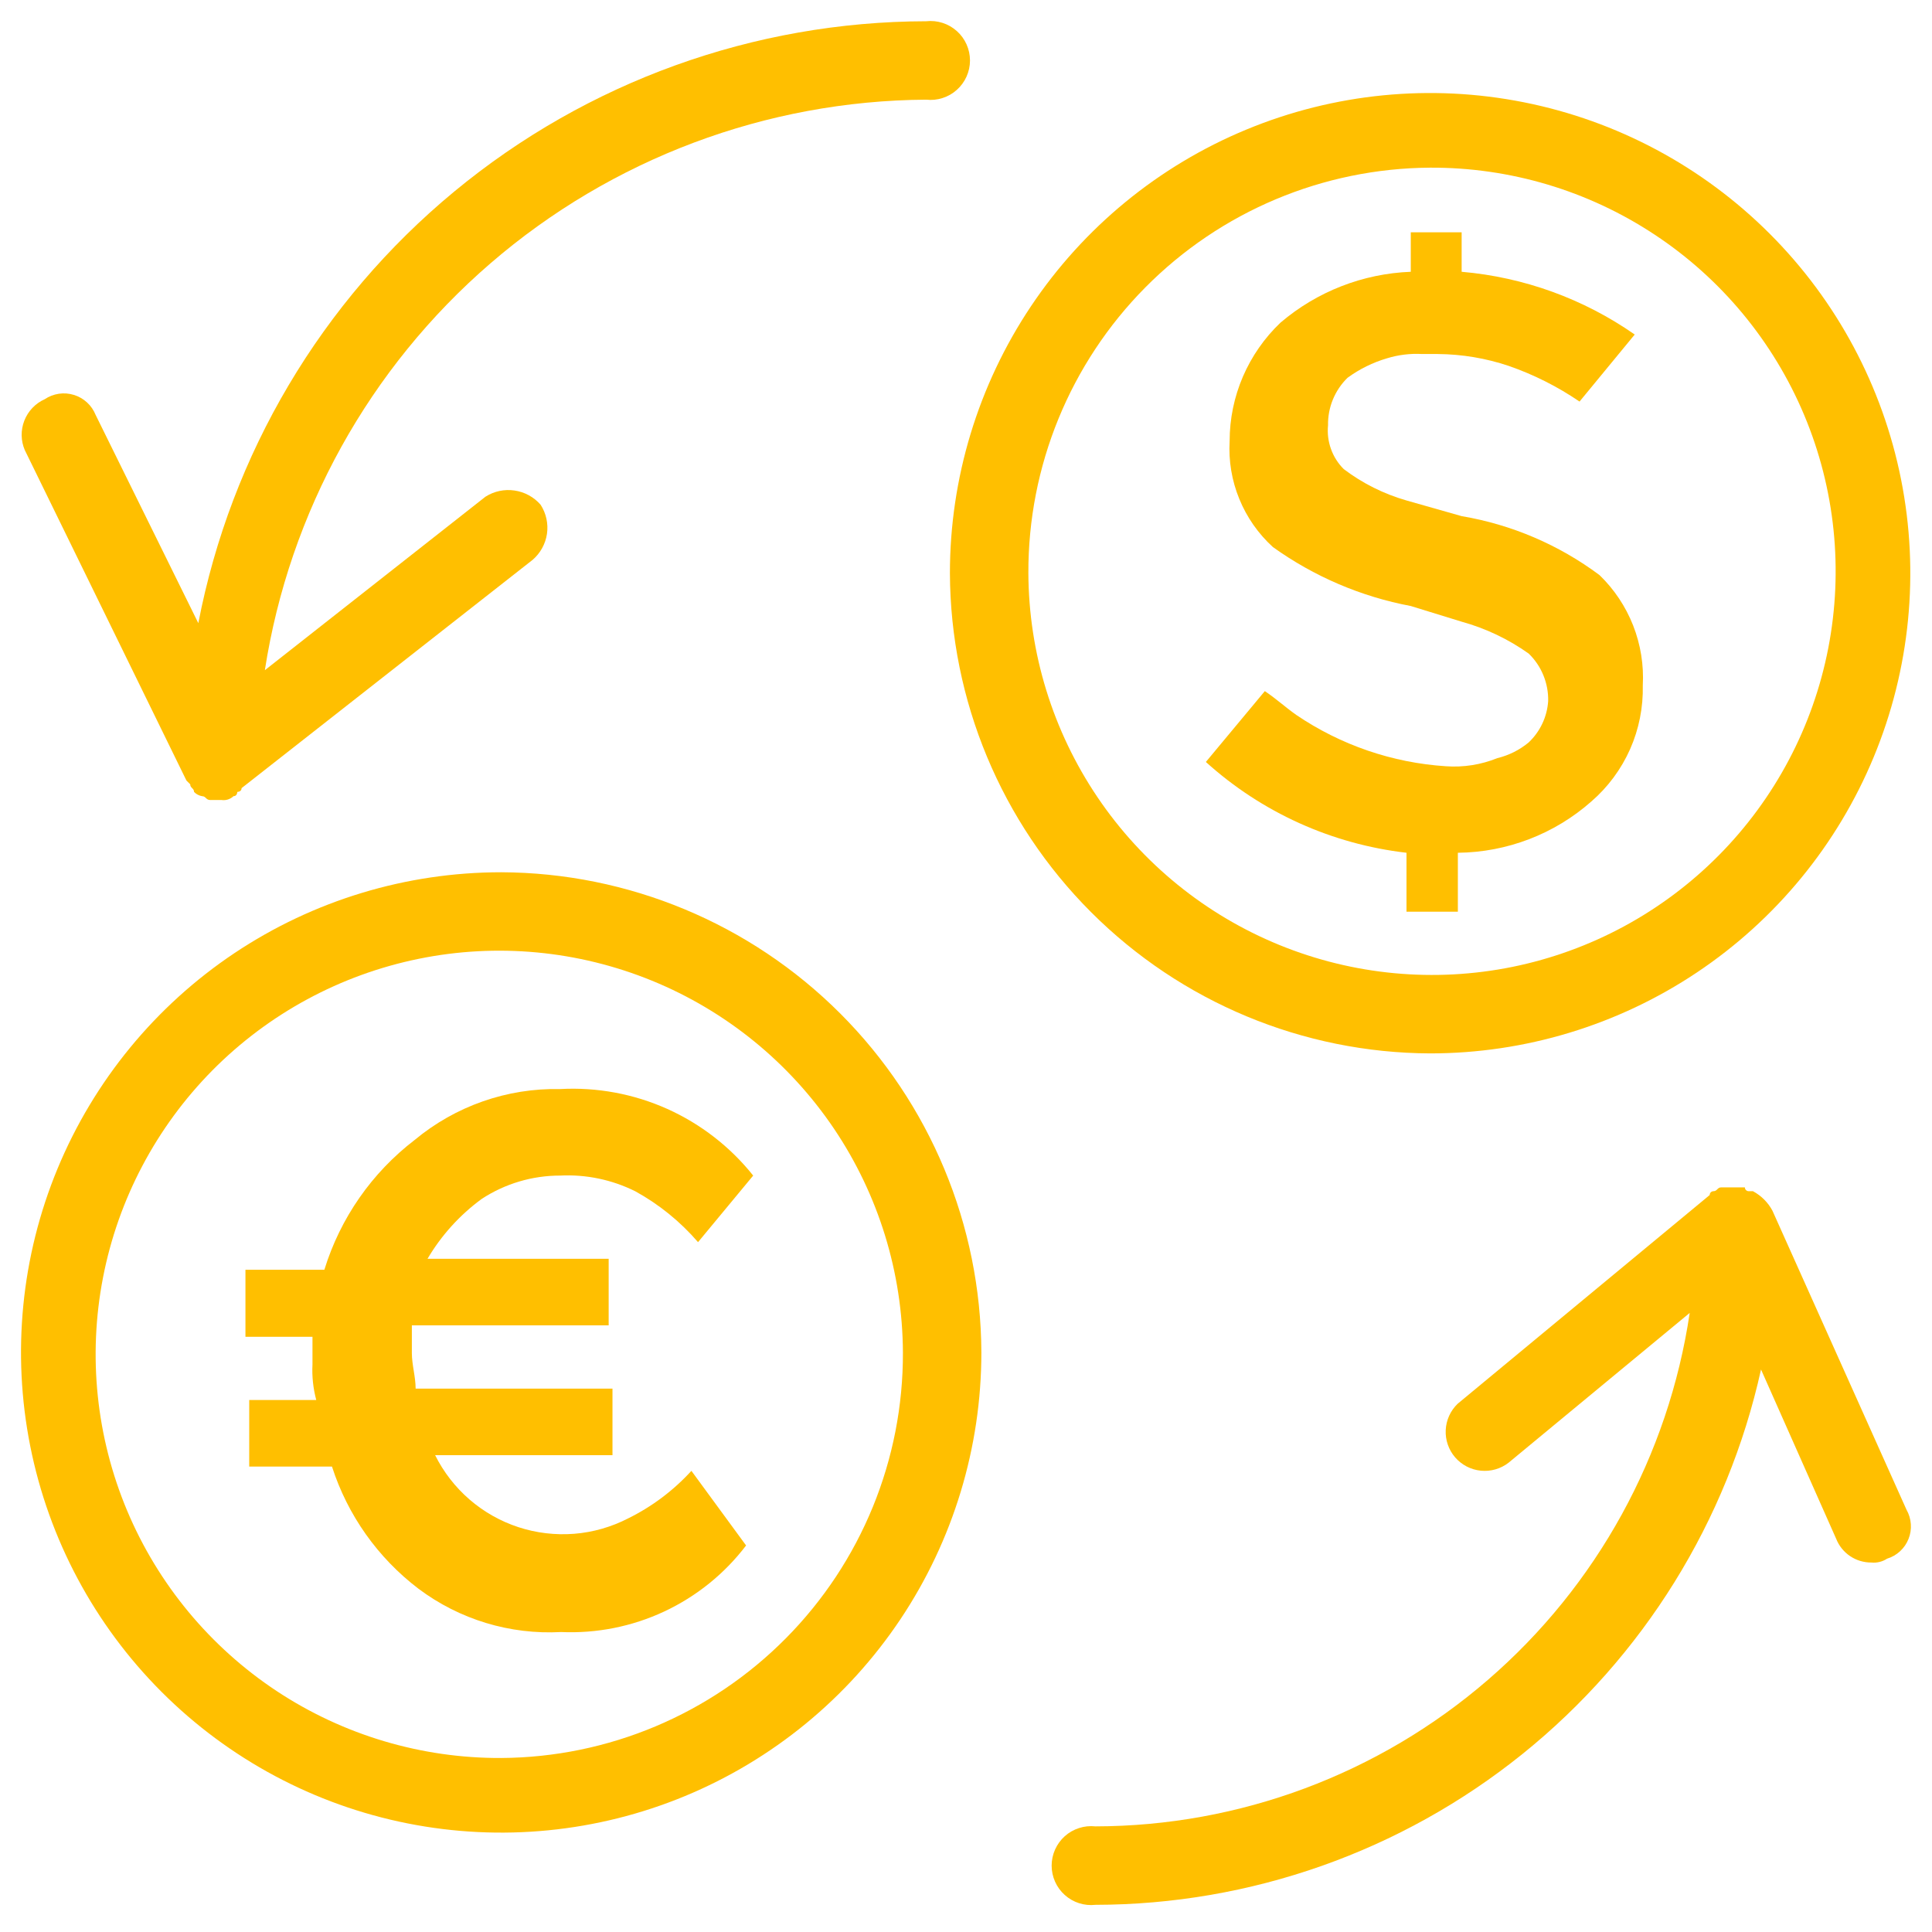
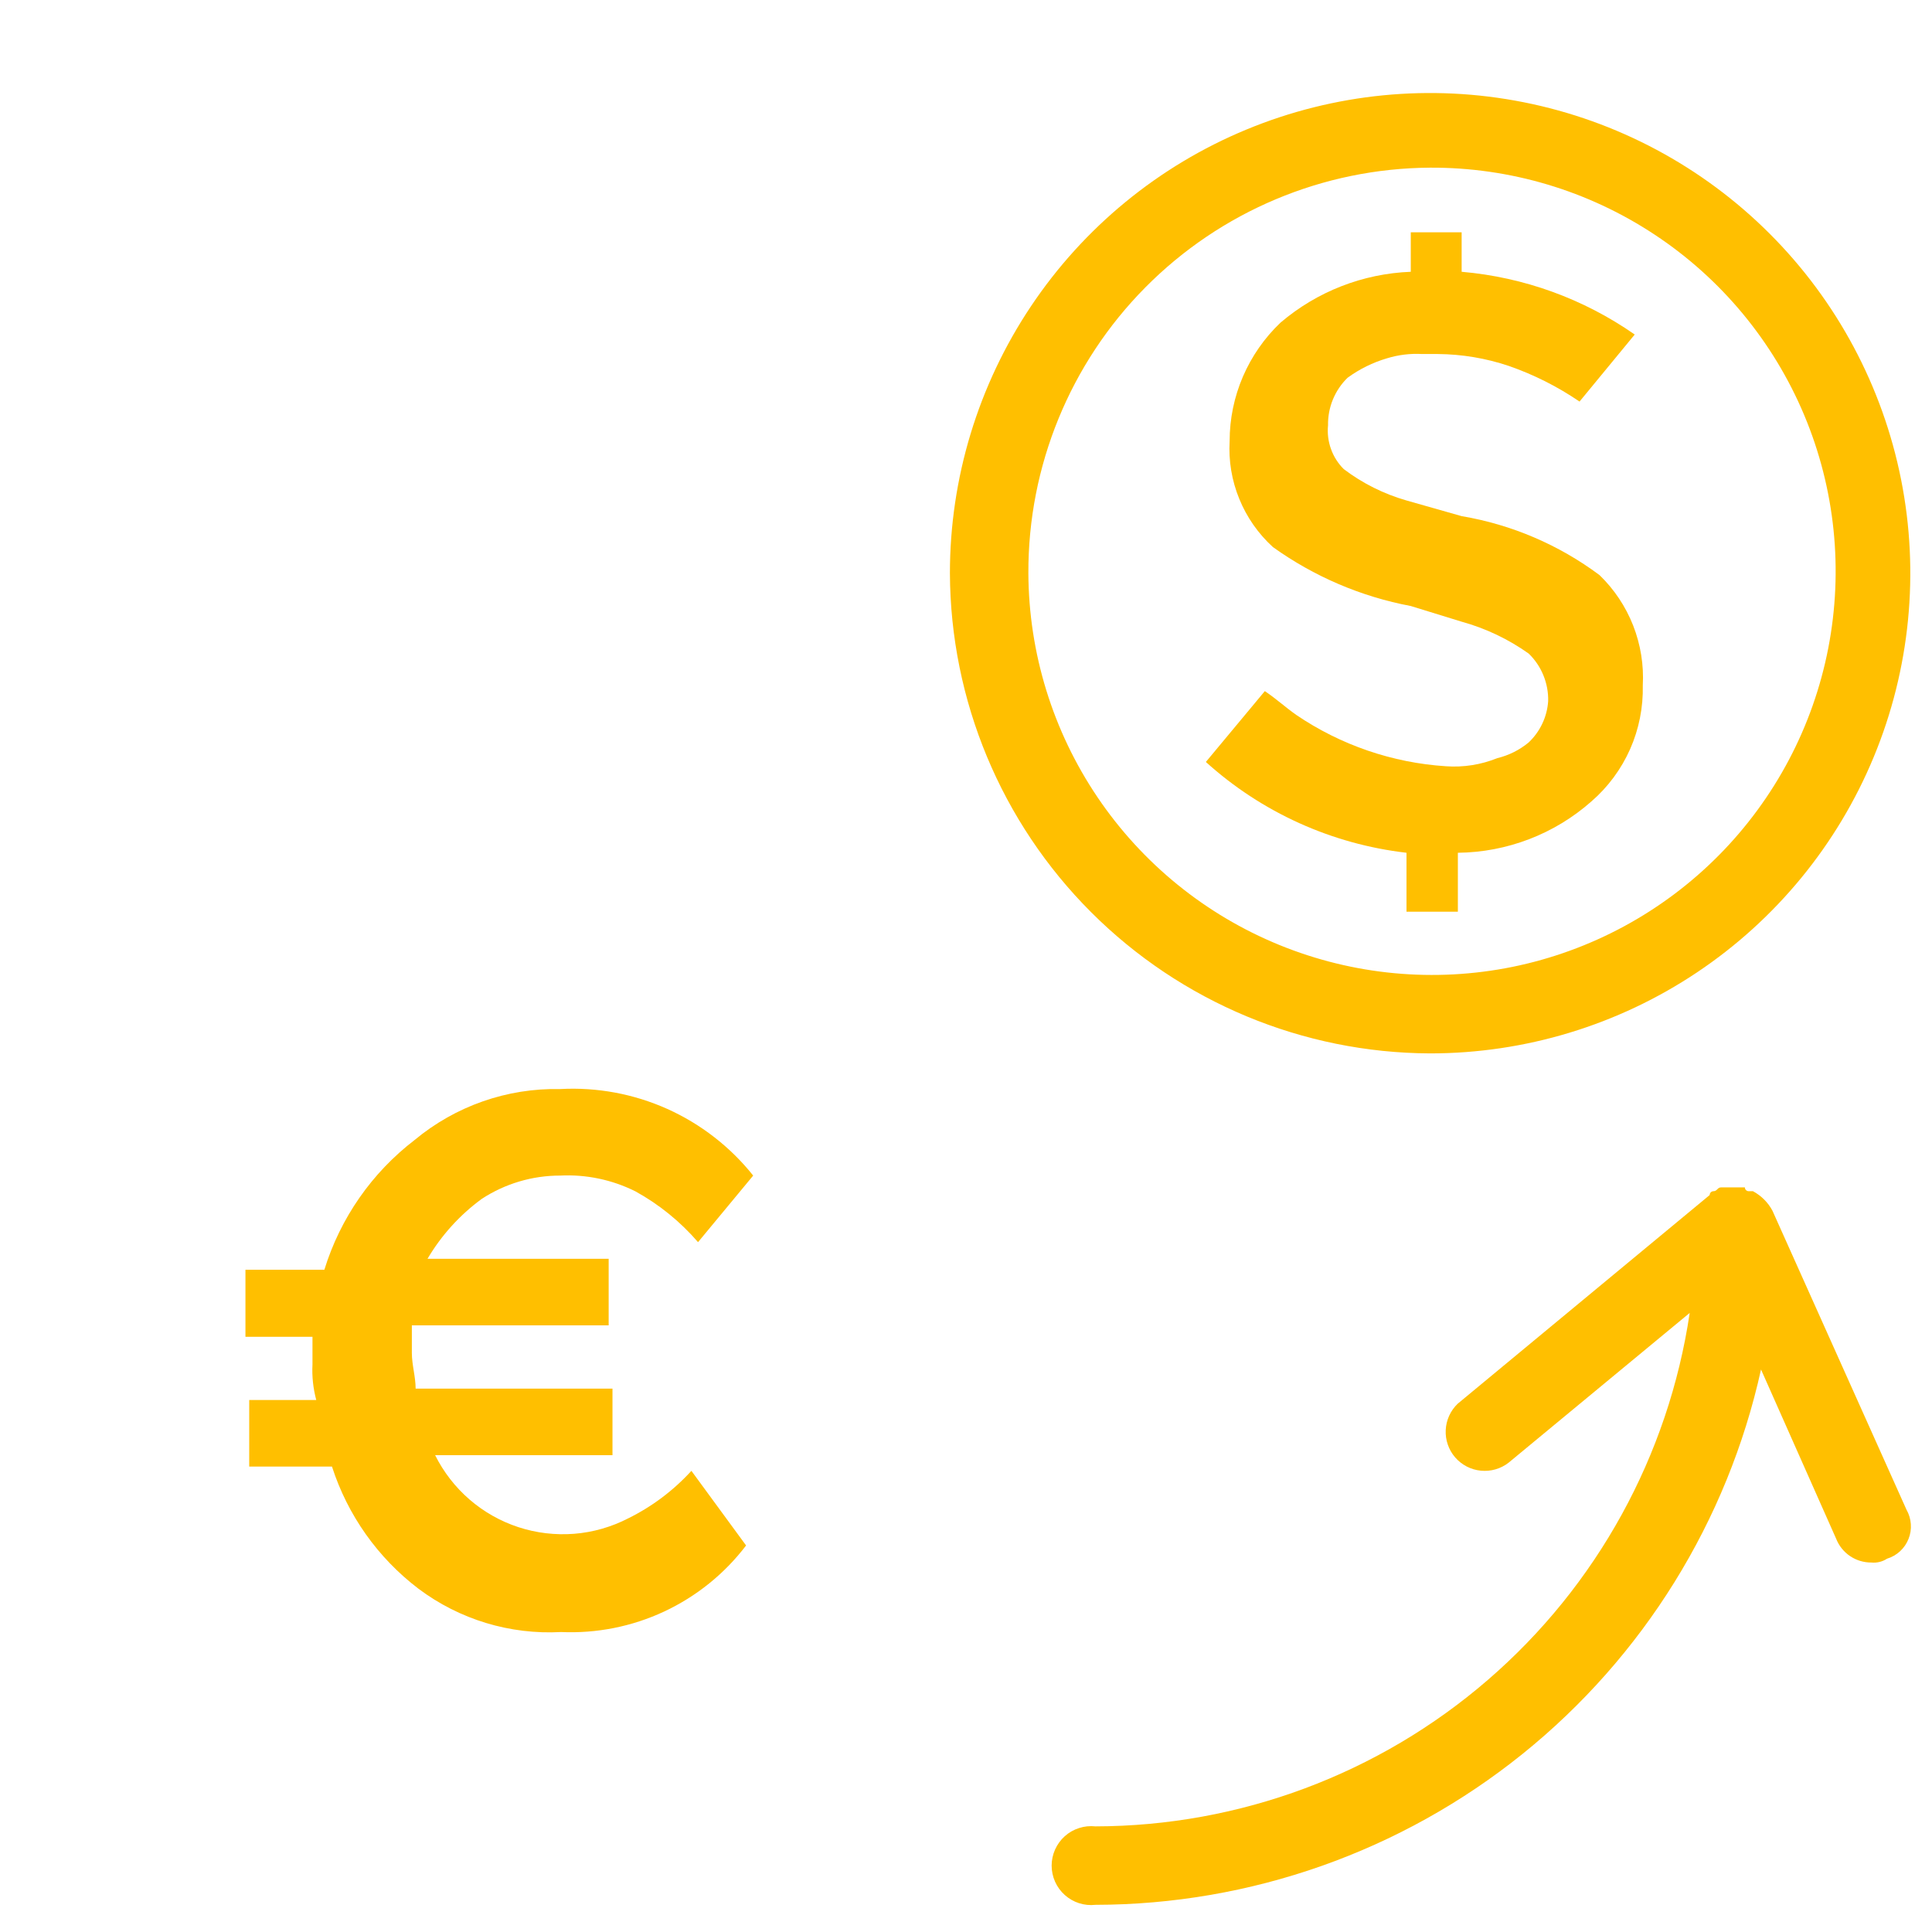
<svg xmlns="http://www.w3.org/2000/svg" width="46" height="46" viewBox="0 0 46 46" fill="none">
  <path d="M45.393 35.946L42.201 28.826C42.096 28.629 41.934 28.468 41.737 28.362H41.635C41.611 28.362 41.588 28.352 41.571 28.335C41.554 28.319 41.545 28.296 41.545 28.271H40.979C40.888 28.271 40.888 28.362 40.797 28.362C40.773 28.362 40.75 28.372 40.733 28.389C40.716 28.406 40.707 28.429 40.707 28.453L34.707 33.422C34.535 33.587 34.433 33.811 34.422 34.048C34.41 34.286 34.491 34.519 34.646 34.699C34.802 34.879 35.02 34.993 35.257 35.016C35.494 35.04 35.731 34.972 35.919 34.826L40.231 31.26C39.727 34.654 38.022 37.755 35.425 39.998C32.829 42.242 29.513 43.479 26.082 43.485C25.95 43.471 25.817 43.484 25.692 43.525C25.566 43.565 25.45 43.631 25.352 43.719C25.253 43.808 25.175 43.916 25.121 44.036C25.067 44.157 25.039 44.287 25.039 44.419C25.039 44.551 25.067 44.682 25.121 44.803C25.175 44.923 25.253 45.031 25.352 45.119C25.45 45.207 25.566 45.274 25.692 45.314C25.817 45.354 25.95 45.368 26.082 45.353C29.779 45.348 33.364 44.082 36.245 41.765C39.126 39.447 41.131 36.217 41.929 32.607L43.718 36.637C43.784 36.805 43.9 36.949 44.049 37.05C44.199 37.151 44.375 37.204 44.556 37.203C44.687 37.216 44.819 37.184 44.929 37.112C45.044 37.077 45.15 37.017 45.239 36.935C45.328 36.853 45.397 36.753 45.441 36.641C45.486 36.529 45.505 36.408 45.496 36.288C45.488 36.168 45.453 36.051 45.393 35.946Z" fill="#FFBF00" />
-   <path d="M4.439 18.584L4.529 18.674C4.529 18.765 4.62 18.765 4.62 18.855C4.671 18.909 4.739 18.944 4.812 18.957C4.903 18.957 4.903 19.048 5.005 19.048H5.276C5.327 19.055 5.379 19.051 5.428 19.035C5.477 19.019 5.522 18.993 5.559 18.957C5.65 18.957 5.65 18.855 5.65 18.855C5.65 18.855 5.752 18.855 5.752 18.765L12.68 13.331C12.865 13.173 12.987 12.952 13.023 12.711C13.058 12.469 13.004 12.223 12.872 12.018C12.712 11.834 12.492 11.714 12.251 11.679C12.01 11.643 11.765 11.695 11.559 11.826L6.306 15.957C6.89 12.192 8.795 8.757 11.68 6.268C14.565 3.779 18.242 2.398 22.052 2.373C22.184 2.388 22.317 2.375 22.442 2.334C22.568 2.294 22.684 2.228 22.782 2.139C22.881 2.051 22.959 1.943 23.013 1.823C23.067 1.702 23.095 1.572 23.095 1.44C23.095 1.308 23.067 1.177 23.013 1.056C22.959 0.936 22.881 0.828 22.782 0.74C22.684 0.652 22.568 0.585 22.442 0.545C22.317 0.505 22.184 0.491 22.052 0.506C17.95 0.513 13.977 1.946 10.815 4.561C7.653 7.175 5.499 10.808 4.722 14.837L2.277 9.879C2.231 9.766 2.162 9.664 2.072 9.582C1.983 9.5 1.876 9.438 1.76 9.403C1.644 9.367 1.521 9.357 1.401 9.375C1.281 9.393 1.166 9.437 1.065 9.505C0.843 9.604 0.669 9.787 0.58 10.013C0.491 10.24 0.494 10.492 0.59 10.716L4.439 18.584Z" fill="#FFBF00" />
  <path d="M36.397 17.677C36.18 17.857 35.924 17.985 35.65 18.051C35.263 18.208 34.844 18.274 34.428 18.244C33.151 18.162 31.92 17.739 30.862 17.021C30.59 16.828 30.398 16.647 30.115 16.455L28.711 18.142C30.039 19.343 31.709 20.098 33.488 20.304V21.707H34.711V20.304C35.883 20.292 37.013 19.858 37.891 19.081C38.286 18.739 38.6 18.314 38.812 17.837C39.023 17.36 39.126 16.841 39.114 16.319C39.141 15.833 39.062 15.347 38.885 14.894C38.707 14.441 38.434 14.031 38.084 13.693C37.116 12.971 35.991 12.49 34.801 12.289L33.488 11.916C32.948 11.761 32.441 11.508 31.994 11.169C31.858 11.034 31.754 10.87 31.69 10.69C31.625 10.51 31.601 10.318 31.62 10.127C31.616 9.917 31.655 9.708 31.735 9.513C31.815 9.318 31.934 9.142 32.084 8.995C32.368 8.787 32.686 8.63 33.024 8.531C33.295 8.448 33.578 8.413 33.861 8.429H34.235C34.809 8.434 35.378 8.529 35.922 8.712C36.519 8.919 37.086 9.205 37.608 9.561L38.922 7.965C37.703 7.114 36.282 6.599 34.801 6.471V5.531H33.59V6.471C32.449 6.515 31.357 6.941 30.488 7.682C30.106 8.045 29.802 8.483 29.593 8.967C29.385 9.452 29.277 9.973 29.277 10.501C29.25 10.972 29.328 11.443 29.507 11.879C29.685 12.316 29.958 12.707 30.307 13.025C31.286 13.727 32.406 14.206 33.59 14.429L34.801 14.802C35.373 14.96 35.913 15.217 36.397 15.561C36.548 15.707 36.668 15.883 36.747 16.078C36.827 16.273 36.866 16.482 36.861 16.693C36.836 17.068 36.67 17.419 36.397 17.677Z" fill="#FFBF00" />
  <path d="M34.05 3.992C35.951 3.983 37.812 4.538 39.397 5.587C40.983 6.635 42.221 8.13 42.957 9.883C43.693 11.636 43.892 13.567 43.53 15.433C43.168 17.299 42.261 19.016 40.923 20.366C39.585 21.717 37.877 22.64 36.015 23.02C34.152 23.399 32.219 23.218 30.46 22.499C28.7 21.78 27.193 20.555 26.13 18.98C25.066 17.404 24.494 15.549 24.485 13.648C24.476 11.1 25.478 8.652 27.271 6.842C29.064 5.032 31.502 4.007 34.05 3.992ZM34.05 25.081C36.312 25.081 38.522 24.41 40.402 23.154C42.282 21.898 43.748 20.112 44.613 18.023C45.478 15.934 45.705 13.635 45.264 11.418C44.823 9.2 43.734 7.162 42.135 5.564C40.536 3.965 38.499 2.876 36.281 2.435C34.063 1.993 31.764 2.22 29.675 3.085C27.586 3.95 25.8 5.416 24.544 7.296C23.288 9.176 22.617 11.387 22.617 13.648C22.629 16.677 23.837 19.578 25.979 21.719C28.121 23.861 31.022 25.069 34.05 25.081Z" fill="#FFBF00" />
-   <path d="M11.933 41.857C10.032 41.865 8.172 41.311 6.586 40.262C5.001 39.213 3.762 37.718 3.026 35.966C2.291 34.213 2.091 32.282 2.453 30.416C2.815 28.55 3.723 26.833 5.06 25.482C6.398 24.132 8.106 23.209 9.969 22.829C11.831 22.449 13.764 22.631 15.524 23.35C17.283 24.069 18.79 25.294 19.854 26.869C20.917 28.445 21.489 30.3 21.498 32.201C21.507 34.749 20.506 37.196 18.712 39.006C16.919 40.817 14.481 41.842 11.933 41.857ZM11.933 20.768C9.672 20.768 7.461 21.438 5.581 22.694C3.701 23.951 2.236 25.736 1.37 27.825C0.505 29.915 0.279 32.213 0.72 34.431C1.161 36.649 2.25 38.686 3.849 40.285C5.448 41.884 7.485 42.973 9.703 43.414C11.92 43.855 14.219 43.629 16.308 42.764C18.398 41.898 20.183 40.433 21.439 38.553C22.696 36.672 23.366 34.462 23.366 32.201C23.354 29.172 22.146 26.271 20.004 24.129C17.863 21.988 14.962 20.779 11.933 20.768Z" fill="#FFBF00" />
  <path d="M11.47 28.545C12.025 28.182 12.674 27.989 13.338 27.99C13.956 27.959 14.572 28.088 15.126 28.364C15.692 28.675 16.198 29.086 16.62 29.575L17.933 27.99C17.387 27.305 16.685 26.761 15.886 26.402C15.086 26.044 14.212 25.882 13.338 25.93C12.075 25.903 10.845 26.334 9.874 27.141C8.853 27.923 8.102 29.003 7.723 30.232H5.844V31.828H7.44V32.484C7.425 32.77 7.456 33.057 7.53 33.334H5.934V34.918H7.904C8.277 36.076 8.996 37.091 9.964 37.827C10.94 38.56 12.142 38.924 13.36 38.858C14.206 38.895 15.048 38.728 15.815 38.369C16.582 38.01 17.251 37.471 17.764 36.797L16.462 35.02C16.035 35.488 15.524 35.872 14.956 36.152C14.556 36.358 14.119 36.483 13.671 36.519C13.222 36.554 12.771 36.501 12.343 36.361C11.916 36.221 11.52 35.997 11.18 35.703C10.839 35.408 10.561 35.049 10.36 34.647H14.583V33.062H9.896C9.896 32.779 9.806 32.496 9.806 32.213V31.556H14.492V29.971H10.179C10.508 29.413 10.947 28.928 11.47 28.545Z" fill="#FFBF00" />
</svg>